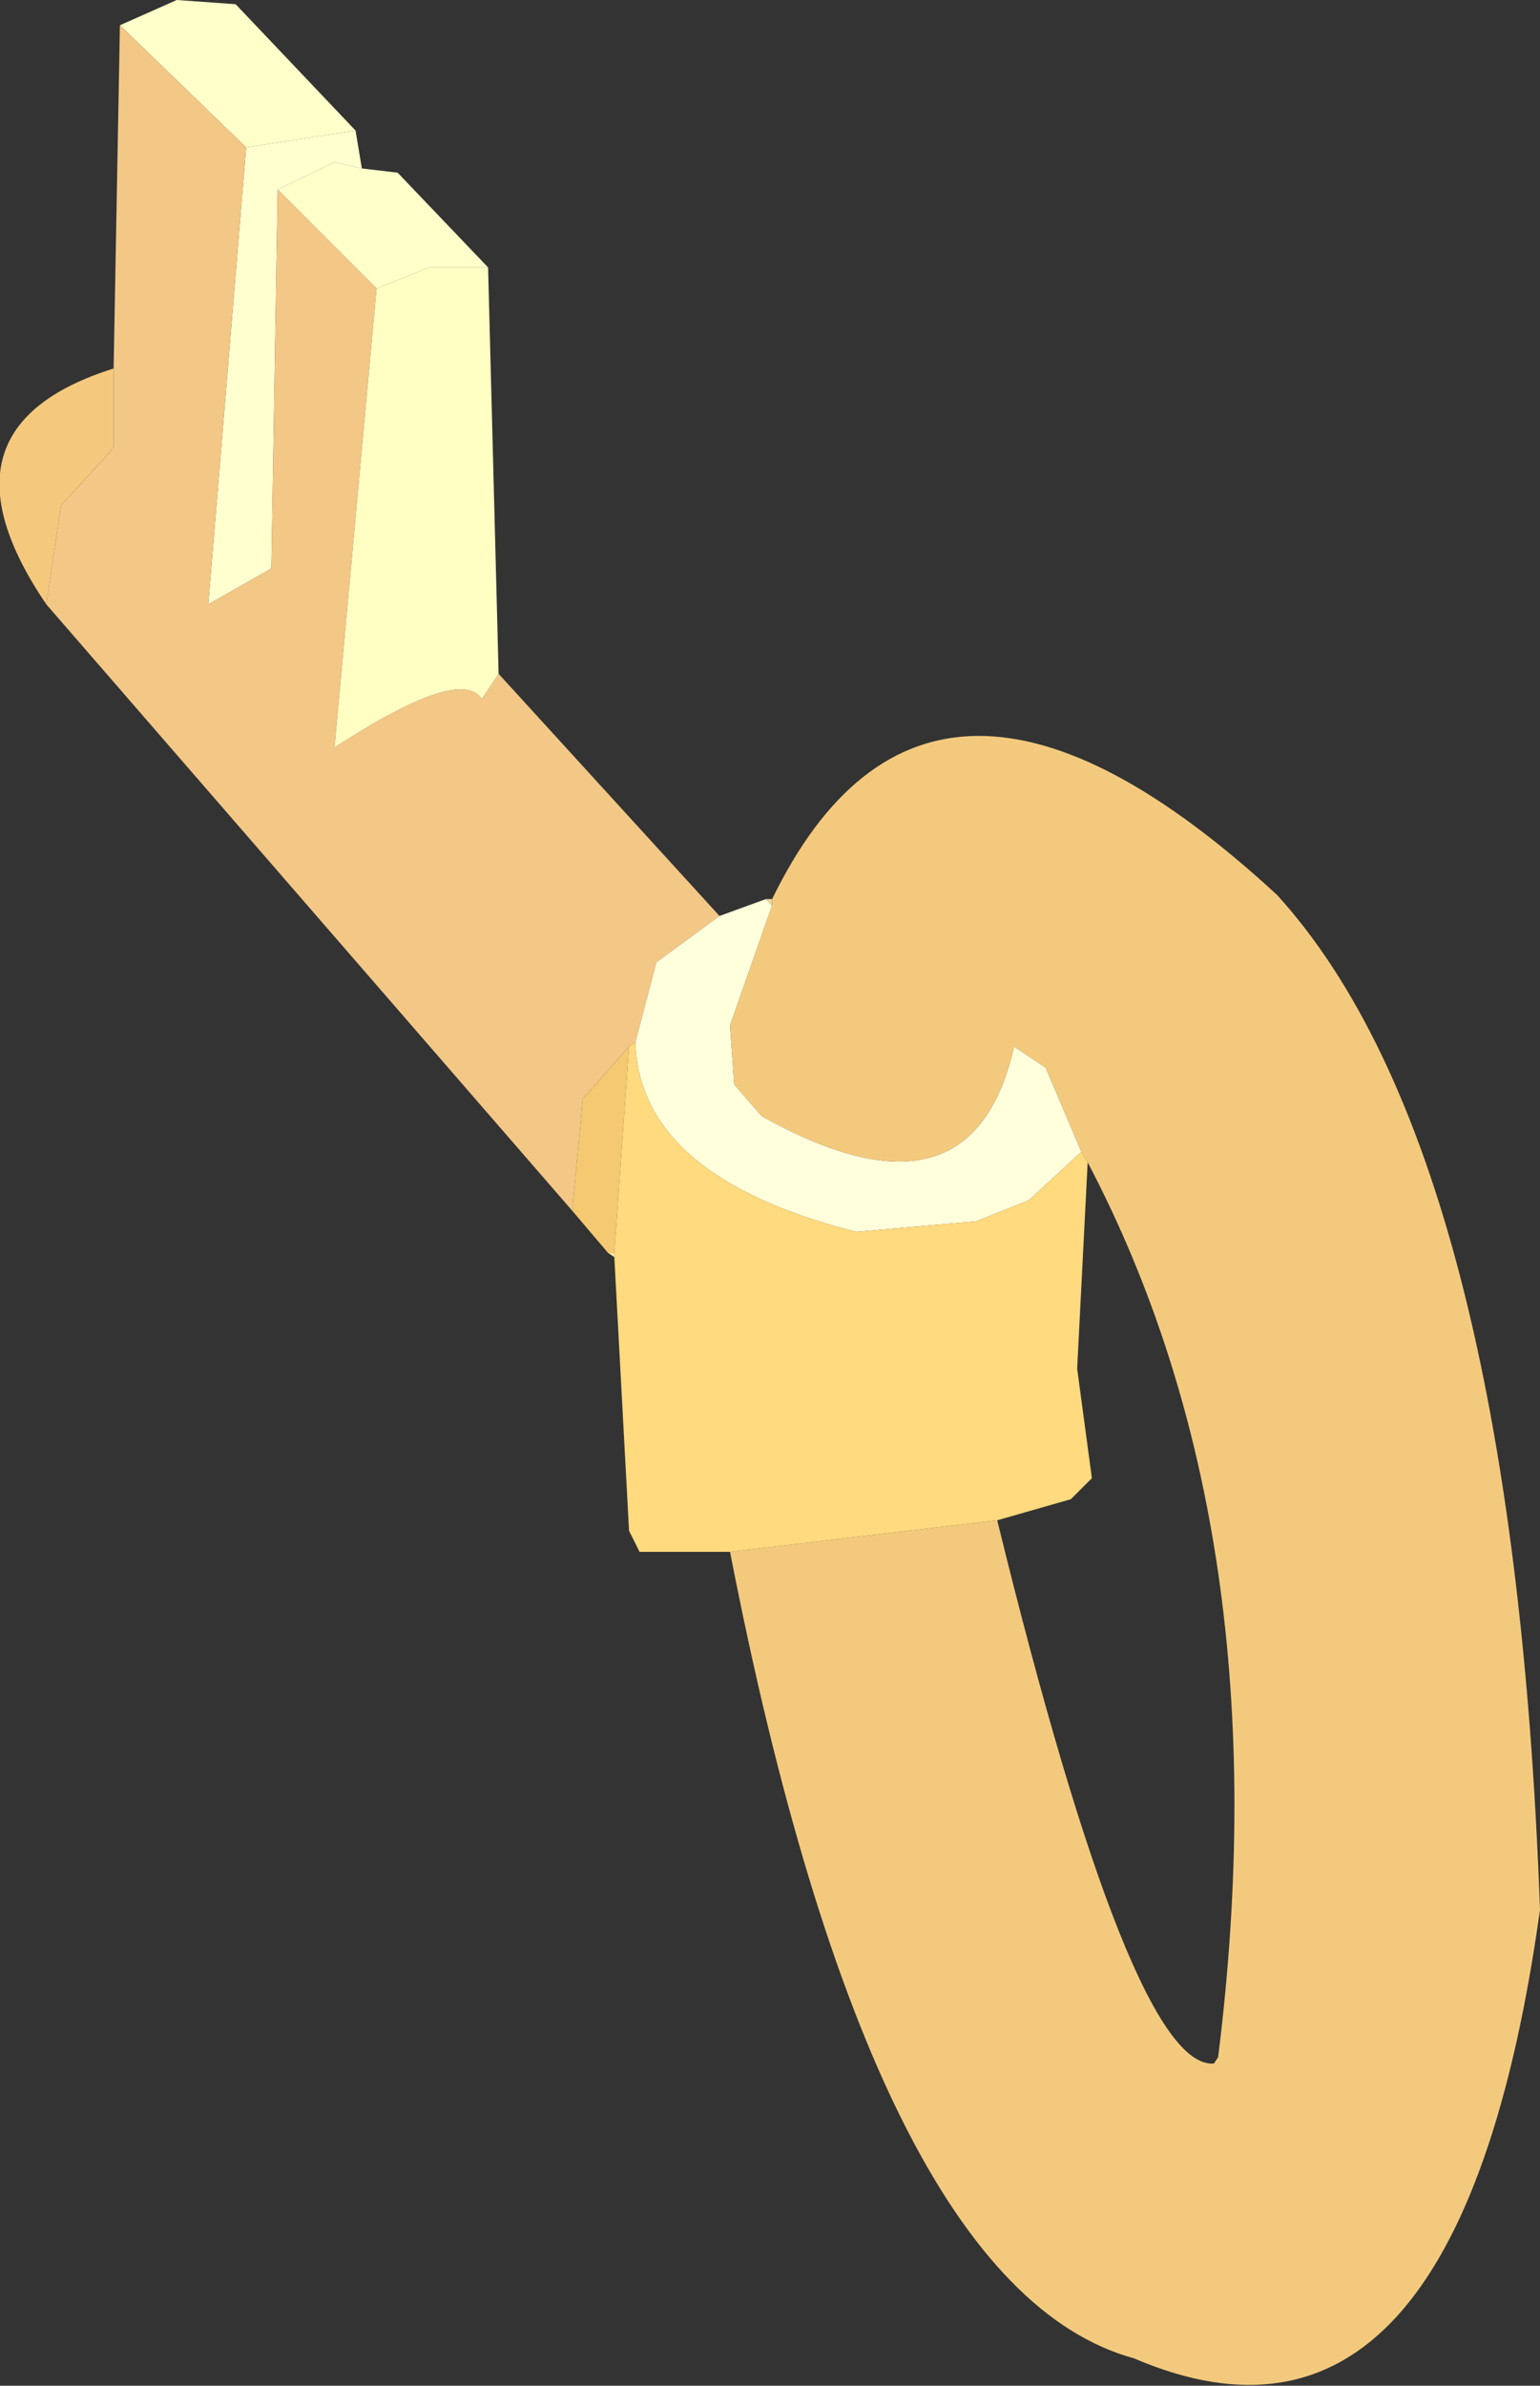
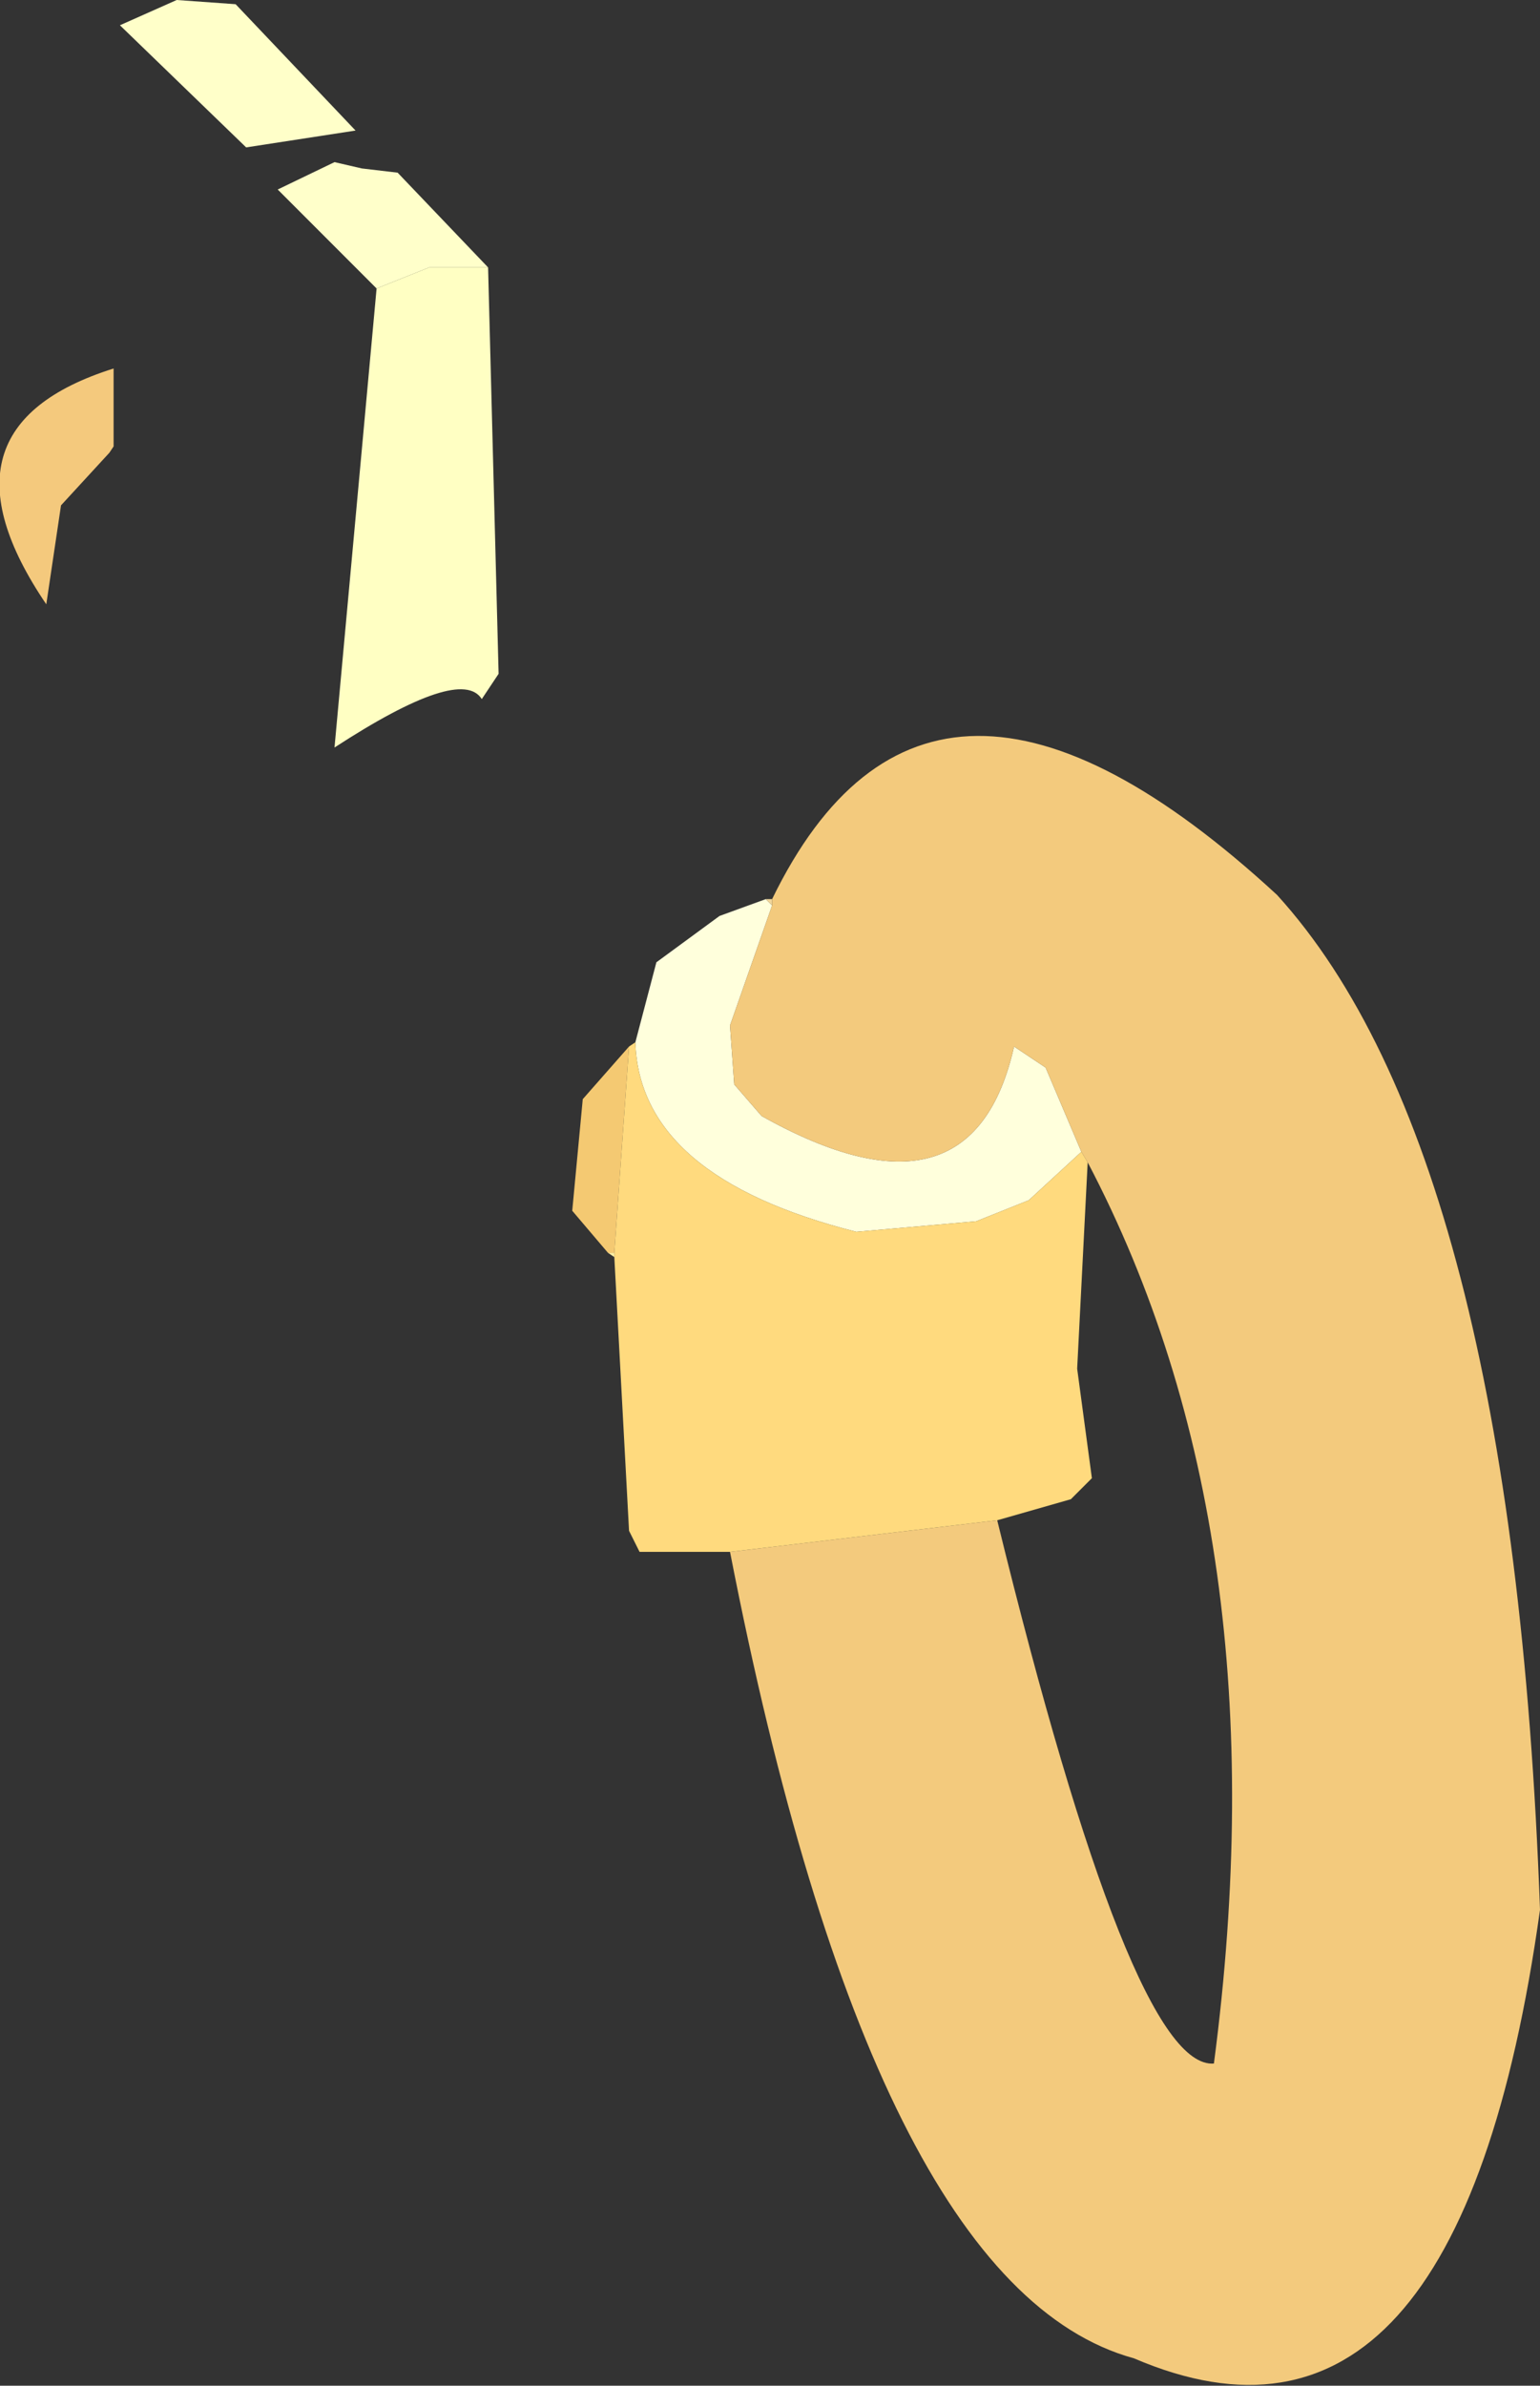
<svg xmlns="http://www.w3.org/2000/svg" height="56.65px" width="36.6px">
  <rect width="100%" height="100%" fill="#333333" stroke="none" />
  <g transform="matrix(1.0, 0.0, 0.0, 1.0, 232.6, 177.5)">
    <path d="M-229.75 -176.9 L-228.4 -177.5 -227.0 -177.4 -224.15 -174.4 -226.75 -174.0 -229.75 -176.9" fill="#ffffc9" fill-rule="evenodd" stroke="none" />
    <path d="M-224.0 -173.5 L-223.15 -173.4 -221.0 -171.15 -222.4 -171.15 -223.65 -170.65 -226.0 -173.0 -224.65 -173.65 -224.0 -173.5" fill="#ffffca" fill-rule="evenodd" stroke="none" />
-     <path d="M-226.75 -174.0 L-224.15 -174.4 -224.0 -173.5 -224.65 -173.65 -226.0 -173.0 -226.15 -164.0 -227.65 -163.15 -226.75 -174.0" fill="#ffffd0" fill-rule="evenodd" stroke="none" />
-     <path d="M-229.75 -176.9 L-226.75 -174.0 -227.65 -163.15 -226.15 -164.0 -226.0 -173.0 -223.65 -170.65 -224.65 -159.75 Q-221.65 -161.7 -221.15 -160.9 L-220.75 -161.5 -215.5 -155.75 -217.0 -154.65 -217.5 -152.75 -217.65 -152.65 -218.75 -151.4 -219.0 -148.75 -231.5 -163.15 -231.15 -165.5 -230.0 -166.75 -229.9 -166.9 -229.9 -168.75 -229.75 -176.9" fill="#f3c786" fill-rule="evenodd" stroke="none" />
    <path d="M-231.5 -163.15 Q-234.35 -167.35 -229.9 -168.75 L-229.9 -166.9 -230.0 -166.75 -231.15 -165.5 -231.5 -163.15" fill="#f4c97d" fill-rule="evenodd" stroke="none" />
    <path d="M-221.0 -171.15 L-220.75 -161.5 -221.15 -160.9 Q-221.65 -161.7 -224.65 -159.75 L-223.65 -170.65 -222.4 -171.15 -221.0 -171.15" fill="#ffffc3" fill-rule="evenodd" stroke="none" />
    <path d="M-215.5 -155.75 L-214.4 -156.15 -214.25 -156.0 -215.25 -153.15 -215.15 -151.75 -214.5 -151.0 Q-209.5 -148.2 -208.5 -152.65 L-207.75 -152.15 -206.9 -150.15 -208.15 -149.0 -209.4 -148.5 -212.25 -148.25 Q-217.4 -149.55 -217.5 -152.75 L-217.0 -154.65 -215.5 -155.75" fill="#ffffdc" fill-rule="evenodd" stroke="none" />
    <path d="M-214.4 -156.15 L-214.25 -156.15 -214.25 -156.0 -214.4 -156.15" fill="#f1d69a" fill-rule="evenodd" stroke="none" />
-     <path d="M-214.25 -156.15 Q-210.5 -163.85 -202.25 -156.25 -196.65 -150.1 -196.0 -132.15 -197.95 -118.2 -205.65 -121.5 -211.85 -123.2 -215.25 -140.65 L-208.9 -141.4 Q-205.7 -128.35 -203.75 -128.5 L-203.65 -128.65 Q-202.1 -141.05 -206.75 -149.9 L-206.9 -150.15 -207.75 -152.15 -208.5 -152.65 Q-209.5 -148.2 -214.5 -151.0 L-215.15 -151.75 -215.25 -153.15 -214.25 -156.0 -214.25 -156.15" fill="#f3ca7d" fill-rule="evenodd" stroke="none" />
+     <path d="M-214.25 -156.15 Q-210.5 -163.85 -202.25 -156.25 -196.65 -150.1 -196.0 -132.15 -197.95 -118.2 -205.65 -121.5 -211.85 -123.2 -215.25 -140.65 L-208.9 -141.4 Q-205.7 -128.35 -203.75 -128.5 Q-202.1 -141.05 -206.75 -149.9 L-206.9 -150.15 -207.75 -152.15 -208.5 -152.65 Q-209.5 -148.2 -214.5 -151.0 L-215.15 -151.75 -215.25 -153.15 -214.25 -156.0 -214.25 -156.15" fill="#f3ca7d" fill-rule="evenodd" stroke="none" />
    <path d="M-218.15 -147.75 L-219.0 -148.75 -218.75 -151.4 -217.65 -152.65 -218.0 -147.75 -218.15 -147.75" fill="#f4c972" fill-rule="evenodd" stroke="none" />
    <path d="M-215.25 -140.65 L-217.4 -140.65 -217.65 -141.15 -218.0 -147.65 -218.0 -147.75 -217.65 -152.65 -217.5 -152.75 Q-217.4 -149.55 -212.25 -148.25 L-209.4 -148.5 -208.15 -149.0 -206.9 -150.15 -206.75 -149.9 -207.0 -145.0 -206.65 -142.4 -207.15 -141.9 -208.9 -141.4 -215.25 -140.65" fill="#ffda7e" fill-rule="evenodd" stroke="none" />
    <path d="M-218.0 -147.65 L-218.15 -147.75 -218.0 -147.75 -218.0 -147.65" fill="#ffefa3" fill-rule="evenodd" stroke="none" />
  </g>
</svg>